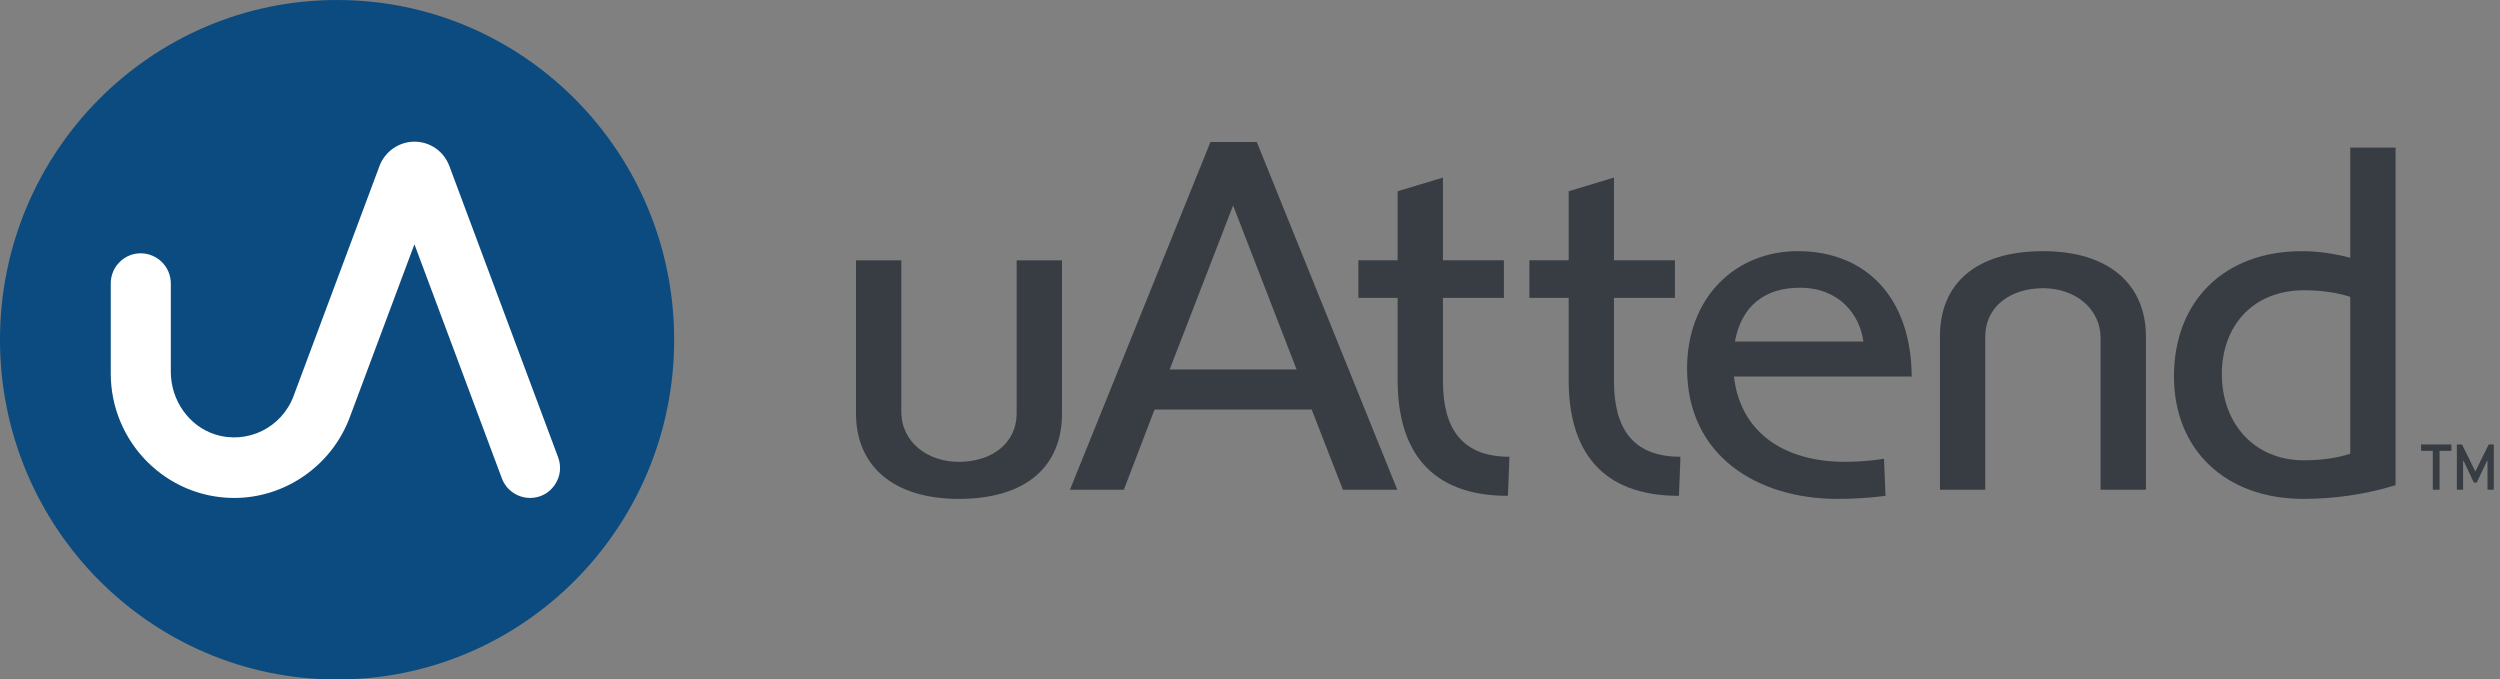
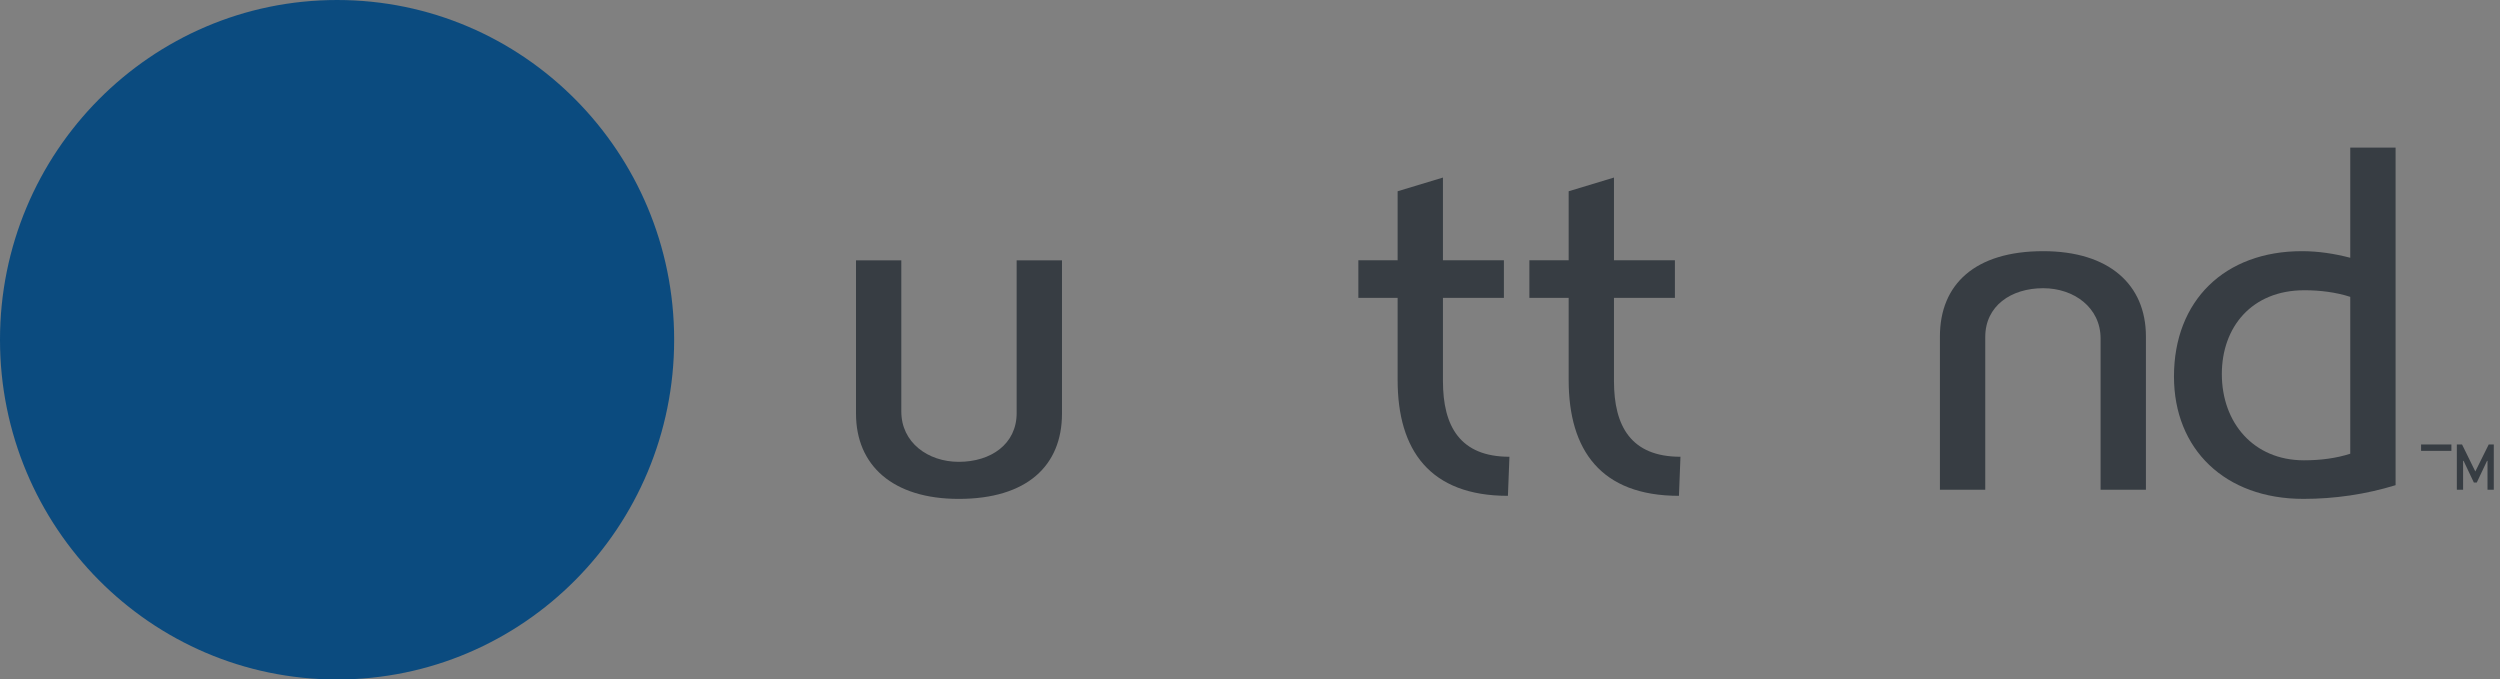
<svg xmlns="http://www.w3.org/2000/svg" width="195" height="53" viewBox="0 0 195 53" fill="none">
  <rect x="0" y="0" width="195" height="53" fill="#808080" stroke="none" />
  <path d="M52.584 26.5C52.584 41.136 40.813 53 26.292 53C11.771 53 0 41.136 0 26.5C0 11.864 11.771 0 26.292 0C40.813 0 52.584 11.864 52.584 26.5Z" fill="#0B4B7F" />
-   <path d="M10.969 19.758C9.685 19.758 8.639 20.811 8.639 22.106V29.134C8.639 34.486 12.958 38.84 18.269 38.84C22.255 38.84 25.877 36.313 27.28 32.554L32.325 19.054L32.451 19.39L39.148 37.318C39.488 38.228 40.373 38.839 41.352 38.839C42.128 38.839 42.826 38.47 43.267 37.827C43.709 37.183 43.806 36.395 43.531 35.663L35.05 12.952C34.619 11.798 33.549 11.051 32.325 11.051C31.119 11.051 30.024 11.815 29.599 12.952L22.898 30.891C21.973 33.365 19.287 34.681 16.785 33.887C14.747 33.245 13.323 31.236 13.323 29V22.106C13.323 20.811 12.267 19.758 10.969 19.758Z" fill="white" />
  <path d="M82.835 32.261C82.835 36.339 80.085 38.914 74.782 38.914C69.635 38.914 66.768 36.3 66.768 32.261V20.304H70.303V32.103C70.303 34.519 72.385 36.023 74.782 36.023C77.296 36.023 79.299 34.637 79.299 32.222V20.304H82.835V32.261Z" fill="#373D43" />
-   <path d="M96.183 16.027L91.234 28.816H101.133L96.183 16.027ZM104.747 38.201L102.311 31.944H90.055L87.659 38.201H83.455L94.416 11.077H98.03L108.99 38.201H104.747Z" fill="#373D43" />
  <path d="M117.618 38.675C111.529 38.675 109.015 35.112 109.015 29.648V23.234H105.951V20.303H109.015V14.918L112.55 13.849V20.303H117.304V23.234H112.55V29.727C112.55 33.251 113.886 35.627 117.736 35.627L117.618 38.675Z" fill="#373D43" />
  <path d="M130.958 38.675C124.869 38.675 122.356 35.112 122.356 29.648V23.234H119.291V20.303H122.356V14.918L125.89 13.849V20.303H130.643V23.234H125.89V29.727C125.89 33.251 127.225 35.627 131.076 35.627L130.958 38.675Z" fill="#373D43" />
-   <path d="M135.324 26.638H145.342C145.067 24.54 143.456 22.442 140.392 22.442C137.642 22.442 135.835 23.867 135.324 26.638ZM143.299 38.913C137.171 38.913 131.592 35.627 131.592 28.737C131.592 23.234 135.324 19.59 140.235 19.59C145.459 19.59 149.074 23.115 149.113 29.371H135.245C135.757 33.726 139.135 36.023 143.928 36.023C144.752 36.023 145.971 35.943 146.952 35.785L147.07 38.675C145.892 38.834 144.556 38.913 143.299 38.913Z" fill="#373D43" />
  <path d="M151.314 26.243C151.314 22.165 154.064 19.591 159.368 19.591C164.514 19.591 167.382 22.204 167.382 26.243V38.201H163.846V26.401C163.846 23.986 161.764 22.48 159.368 22.48C156.853 22.48 154.85 23.867 154.85 26.283V38.201H151.314V26.243Z" fill="#373D43" />
  <path d="M183.32 23.155C182.22 22.798 180.964 22.639 179.745 22.639C175.62 22.639 173.303 25.53 173.303 29.173C173.303 32.974 175.777 35.904 179.706 35.904C181.003 35.904 182.22 35.746 183.32 35.39V23.155ZM179.666 38.913C173.538 38.913 169.57 35.033 169.57 29.37C169.57 23.431 173.538 19.591 179.549 19.591C180.845 19.591 182.103 19.789 183.32 20.106V11.513H186.856V37.844C184.537 38.557 182.103 38.913 179.666 38.913Z" fill="#373D43" />
-   <path d="M193.075 36.776L194.121 34.668H194.516V38.201H194.026V35.949H193.988L193.188 37.639H192.962L192.161 35.949H192.122V38.201H191.634V34.668H192.039L193.075 36.776ZM188.844 34.668H191.209V35.17H190.286V38.201H189.758V35.17H188.844V34.668Z" fill="#373D43" />
+   <path d="M193.075 36.776L194.121 34.668H194.516V38.201H194.026V35.949H193.988L193.188 37.639H192.962L192.161 35.949H192.122V38.201H191.634V34.668H192.039L193.075 36.776ZM188.844 34.668H191.209V35.17H190.286H189.758V35.17H188.844V34.668Z" fill="#373D43" />
</svg>